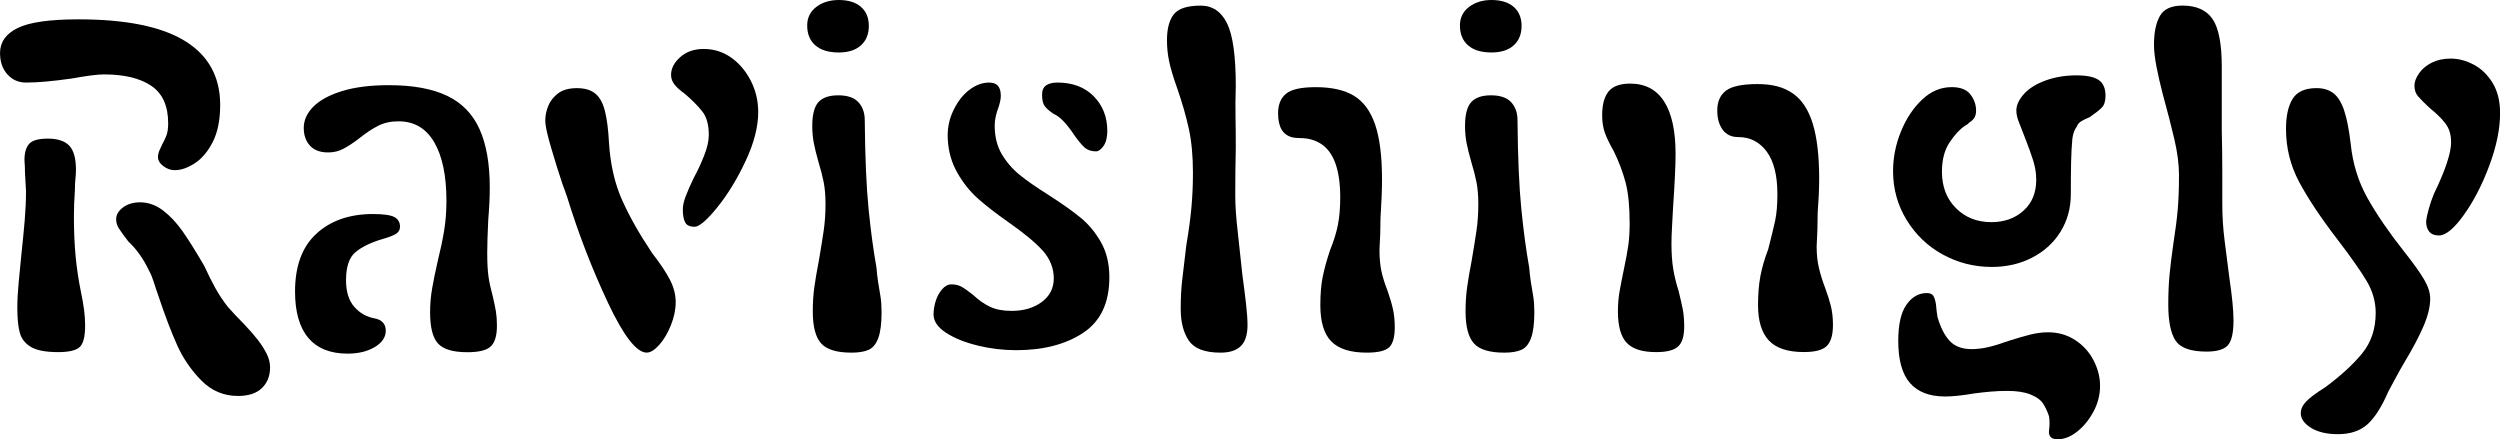
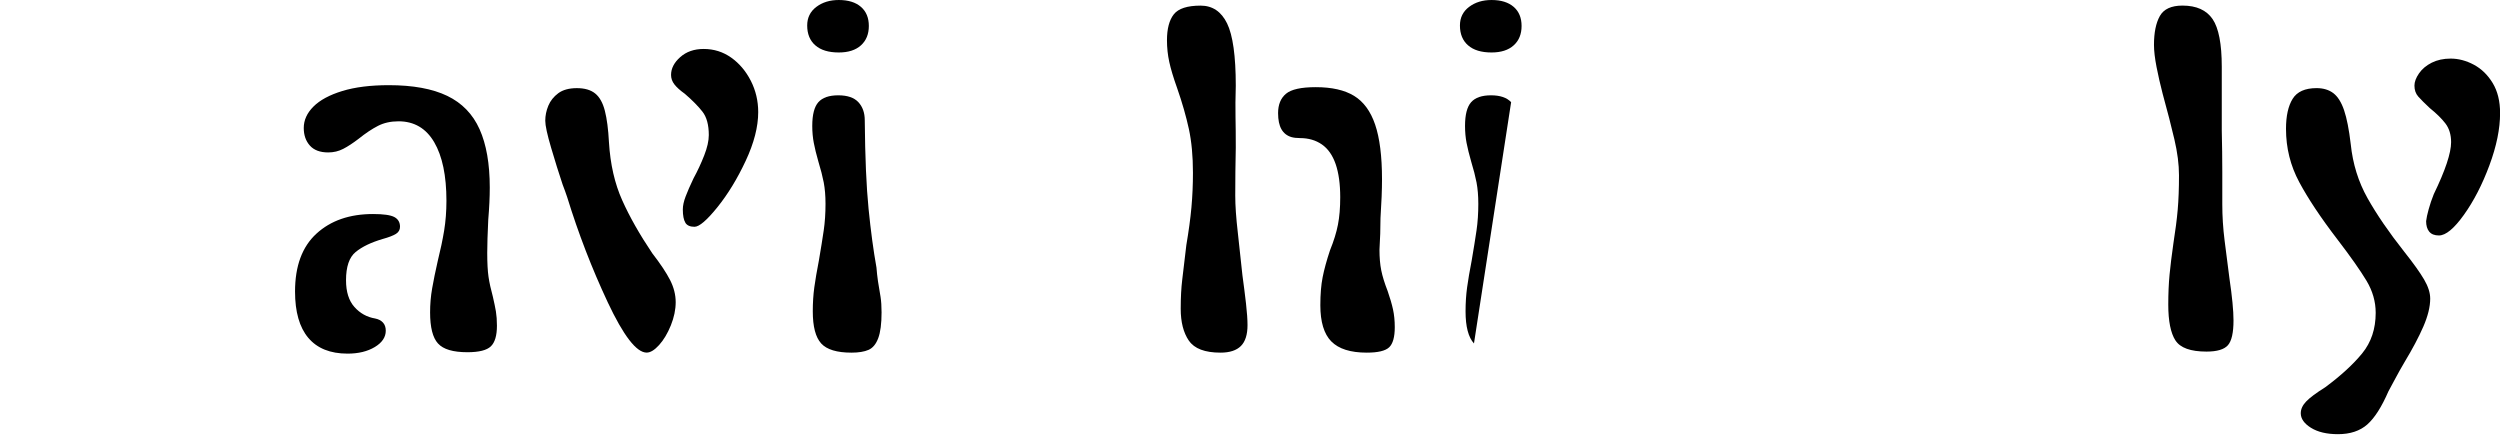
<svg xmlns="http://www.w3.org/2000/svg" id="Layer_2" data-name="Layer 2" width="858.53" height="150.85" viewBox="0 0 858.53 150.85">
  <g id="light">
    <g>
-       <path d="M56.09,57.05c-1.22-.93-1.84-1.98-1.84-3.15,0-.7.15-1.4.44-2.1.29-.7.61-1.4.96-2.1.58-1.05,1.08-2.1,1.49-3.15.41-1.05.61-2.45.61-4.2,0-5.95-1.92-10.24-5.77-12.86s-9.27-3.94-16.27-3.94c-2.22,0-5.89.47-11.02,1.4-6.54.94-11.79,1.4-15.75,1.4-2.57,0-4.7-.93-6.39-2.8-1.69-1.87-2.54-4.31-2.54-7.35,0-3.73,2.01-6.59,6.04-8.58,4.02-1.98,11-2.98,20.91-2.98,16.33,0,28.52,2.48,36.57,7.44,8.05,4.96,12.08,12.28,12.08,21.96,0,5.13-.85,9.36-2.54,12.69-1.69,3.32-3.76,5.77-6.21,7.35-2.45,1.58-4.73,2.36-6.83,2.36-1.4,0-2.71-.46-3.94-1.4ZM10.68,119.18c-1.99-1.17-3.27-2.77-3.85-4.81-.59-2.04-.88-4.93-.88-8.66,0-2.68.15-5.51.44-8.49.29-2.97.61-6.27.96-9.89.46-4.31.84-8.22,1.14-11.72.29-3.5.44-6.83.44-9.98-.12-2.21-.24-4.31-.35-6.3,0-1.4-.06-2.86-.18-4.38,0-2.45.53-4.29,1.58-5.51s3.21-1.84,6.48-1.84,5.83.82,7.35,2.45c1.51,1.63,2.27,4.38,2.27,8.22,0,1.05-.06,2.1-.18,3.15-.12,1.05-.17,2.27-.17,3.67-.12,1.87-.21,3.44-.26,4.73-.06,1.29-.09,2.69-.09,4.2,0,5.37.2,10.12.61,14.26.41,4.14,1.02,8.2,1.84,12.16.46,2.22.81,4.23,1.05,6.04.23,1.81.35,3.59.35,5.34,0,3.74-.61,6.19-1.84,7.35s-3.71,1.75-7.44,1.75c-4.2,0-7.29-.58-9.27-1.75ZM69.12,130.64c-3.5-3.56-6.27-7.61-8.31-12.16-2.04-4.55-4.17-10.15-6.39-16.8-.59-1.63-1.11-3.21-1.58-4.73-.47-1.51-.99-2.8-1.58-3.85-1.05-2.21-2.19-4.17-3.41-5.86-1.23-1.69-2.48-3.12-3.76-4.29-1.52-1.98-2.6-3.47-3.24-4.46-.64-.99-.96-2.07-.96-3.24,0-1.51.79-2.86,2.36-4.02,1.57-1.17,3.53-1.75,5.86-1.75,2.8,0,5.43.94,7.88,2.8,2.45,1.87,4.69,4.26,6.74,7.18,2.04,2.92,4.52,6.89,7.44,11.9,1.28,2.8,2.54,5.31,3.76,7.53,1.23,2.22,2.65,4.38,4.29,6.47,1.63,1.87,3.5,3.85,5.6,5.95,1.98,2.1,3.56,3.91,4.73,5.42,1.16,1.52,2.16,3.06,2.97,4.64.81,1.58,1.23,3.18,1.23,4.81,0,2.92-.94,5.28-2.8,7.09-1.87,1.81-4.61,2.71-8.23,2.71-4.9,0-9.1-1.78-12.6-5.34Z" />
      <path d="M105.87,116.02c-3.04-3.61-4.55-8.92-4.55-15.92,0-8.75,2.45-15.37,7.35-19.86,4.9-4.49,11.38-6.74,19.43-6.74,3.61,0,6.06.35,7.35,1.05,1.28.7,1.92,1.81,1.92,3.32,0,1.05-.47,1.87-1.4,2.45-.94.58-2.45,1.17-4.55,1.75-3.97,1.17-7.06,2.65-9.27,4.46-2.22,1.81-3.32,5.05-3.32,9.71,0,3.97.96,7.03,2.89,9.19,1.93,2.16,4.29,3.47,7.09,3.94,1.17.23,2.07.7,2.71,1.4.64.7.96,1.64.96,2.8,0,2.22-1.26,4.09-3.76,5.6-2.51,1.51-5.63,2.27-9.36,2.27-5.95,0-10.44-1.81-13.48-5.42ZM150.41,117.95c-1.81-1.98-2.71-5.54-2.71-10.67,0-2.8.23-5.54.7-8.22.46-2.68,1.11-5.83,1.93-9.45.93-3.73,1.66-7.2,2.19-10.41.52-3.21.79-6.62.79-10.24,0-8.63-1.4-15.34-4.2-20.12-2.8-4.78-6.89-7.18-12.25-7.18-2.69,0-5.05.53-7.09,1.58-2.04,1.05-4.23,2.51-6.56,4.38-1.99,1.52-3.76,2.69-5.34,3.5-1.57.82-3.3,1.23-5.16,1.23-2.8,0-4.9-.79-6.3-2.36-1.4-1.57-2.1-3.59-2.1-6.04,0-2.68,1.11-5.13,3.33-7.35,2.21-2.21,5.51-4,9.89-5.34,4.38-1.34,9.71-2.01,16.01-2.01,8.28,0,14.96,1.23,20.04,3.67,5.08,2.45,8.78,6.27,11.11,11.46,2.33,5.19,3.5,11.87,3.5,20.04,0,3.27-.17,6.94-.52,11.03-.23,4.79-.35,8.57-.35,11.38,0,3.5.15,6.24.44,8.22.29,1.99.79,4.26,1.49,6.83.46,1.99.81,3.67,1.05,5.08.23,1.4.35,3.04.35,4.9,0,3.39-.7,5.75-2.1,7.09s-4.08,2.01-8.05,2.01c-4.9,0-8.26-.99-10.06-2.98Z" />
      <path d="M208.69,103.77c-5.42-11.55-10.06-23.56-13.91-36.05-.47-1.4-.99-2.86-1.58-4.38-1.29-3.85-2.6-8.05-3.94-12.6-1.34-4.55-2.01-7.64-2.01-9.27,0-1.75.35-3.47,1.05-5.16.7-1.69,1.84-3.12,3.41-4.29,1.57-1.16,3.7-1.75,6.39-1.75s4.78.61,6.3,1.84c1.51,1.22,2.62,3.21,3.32,5.95.7,2.74,1.17,6.33,1.4,10.76.46,7.58,1.98,14.23,4.55,19.95,2.56,5.72,6.01,11.79,10.32,18.2,2.8,3.62,4.84,6.68,6.12,9.19,1.28,2.51,1.93,5.05,1.93,7.61s-.56,5.22-1.66,7.96c-1.11,2.74-2.45,4.99-4.02,6.74-1.58,1.75-3.01,2.62-4.29,2.62-3.5,0-7.96-5.78-13.39-17.33ZM235.37,76.48c-.58-.93-.88-2.45-.88-4.55,0-1.28.32-2.77.96-4.46.64-1.69,1.54-3.76,2.71-6.21,1.4-2.56,2.62-5.19,3.67-7.88,1.05-2.68,1.58-5.01,1.58-7,0-3.5-.73-6.18-2.19-8.05-1.46-1.86-3.47-3.91-6.04-6.12-1.64-1.17-2.83-2.25-3.59-3.24-.76-.99-1.14-2.07-1.14-3.24,0-2.21,1.05-4.26,3.15-6.12,2.1-1.86,4.78-2.8,8.05-2.8,3.5,0,6.65.99,9.45,2.97,2.8,1.99,5.04,4.64,6.74,7.96,1.69,3.32,2.54,6.91,2.54,10.76,0,5.02-1.43,10.59-4.29,16.71-2.86,6.12-6.1,11.44-9.71,15.93-3.62,4.49-6.24,6.74-7.88,6.74-1.52,0-2.57-.46-3.15-1.4Z" />
      <path d="M280,15.58c-1.87-1.63-2.8-3.91-2.8-6.83,0-2.68,1.05-4.81,3.15-6.39,2.1-1.58,4.66-2.36,7.7-2.36,3.27,0,5.8.79,7.61,2.36,1.81,1.57,2.71,3.76,2.71,6.56s-.91,5.02-2.71,6.65c-1.81,1.64-4.35,2.45-7.61,2.45-3.5,0-6.19-.81-8.05-2.45ZM282.01,117.95c-1.92-2.1-2.89-5.77-2.89-11.02,0-2.92.17-5.66.52-8.23.35-2.56.88-5.66,1.58-9.27.7-4.08,1.25-7.53,1.66-10.33.41-2.8.61-5.83.61-9.1,0-2.8-.21-5.25-.61-7.35-.41-2.1-1.02-4.49-1.84-7.17-.7-2.45-1.23-4.58-1.57-6.39-.35-1.81-.53-3.76-.53-5.86,0-3.85.7-6.56,2.1-8.14,1.4-1.57,3.68-2.36,6.83-2.36s5.45.79,6.91,2.36c1.46,1.58,2.19,3.65,2.19,6.21.11,12.72.55,22.87,1.31,30.45.76,7.59,1.66,14.29,2.71,20.13.11,1.52.29,3.09.52,4.72.35,2.1.64,3.88.88,5.34.23,1.46.35,3.24.35,5.34,0,3.85-.38,6.8-1.14,8.84-.76,2.04-1.87,3.38-3.32,4.02-1.46.64-3.41.96-5.86.96-5.02,0-8.49-1.05-10.41-3.15Z" />
-       <path d="M335.73,118.65c-4.38-1.05-7.99-2.51-10.85-4.38-2.86-1.86-4.29-3.96-4.29-6.3,0-1.4.23-2.89.7-4.46.46-1.57,1.19-2.94,2.19-4.11.99-1.17,2.07-1.75,3.24-1.75,1.28,0,2.42.26,3.41.79.99.52,2.36,1.49,4.11,2.89,1.86,1.75,3.79,3.09,5.77,4.03,1.98.94,4.43,1.4,7.35,1.4,4.2,0,7.67-1.02,10.41-3.06,2.74-2.04,4.11-4.75,4.11-8.14s-1.26-6.65-3.76-9.45c-2.51-2.8-6.45-6.06-11.81-9.8-4.32-3.03-7.82-5.75-10.5-8.14-2.69-2.39-5.02-5.31-7-8.75-1.98-3.44-3.09-7.26-3.32-11.46-.24-3.5.38-6.79,1.84-9.89,1.46-3.09,3.29-5.48,5.51-7.17,2.21-1.69,4.49-2.54,6.83-2.54,1.4,0,2.42.38,3.06,1.14.64.76.96,1.9.96,3.41,0,.94-.23,2.16-.7,3.68-.94,2.45-1.4,4.61-1.4,6.48,0,3.85.81,7.15,2.45,9.89,1.63,2.74,3.67,5.1,6.12,7.09,2.45,1.99,5.71,4.26,9.8,6.83,4.55,2.92,8.23,5.51,11.03,7.79,2.8,2.27,5.16,5.1,7.09,8.49,1.92,3.39,2.89,7.41,2.89,12.07,0,8.75-3,15.11-9.01,19.08-6.01,3.97-13.68,5.95-23.01,5.95-4.44,0-8.84-.53-13.21-1.58ZM372.48,50.66c-.99-.88-2.19-2.3-3.59-4.29-1.05-1.63-2.22-3.15-3.5-4.55-1.17-1.28-2.39-2.21-3.68-2.8-1.4-.93-2.39-1.81-2.97-2.62-.59-.81-.88-2.1-.88-3.85,0-1.52.46-2.6,1.4-3.24.93-.64,2.21-.96,3.85-.96,5.25,0,9.42,1.58,12.51,4.73,3.09,3.15,4.64,7.12,4.64,11.9,0,2.22-.44,3.94-1.31,5.16s-1.72,1.84-2.54,1.84c-1.64,0-2.95-.44-3.94-1.31Z" />
      <path d="M408.27,116.99c-1.87-2.74-2.8-6.39-2.8-10.94,0-3.85.18-7.2.53-10.06.35-2.86.81-6.79,1.4-11.81.81-4.78,1.4-9.1,1.75-12.95s.52-7.81.52-11.9c0-5.71-.47-10.73-1.4-15.05-.94-4.31-2.27-8.98-4.02-14-1.29-3.61-2.19-6.62-2.71-9.01-.52-2.39-.79-4.87-.79-7.44,0-3.96.79-6.94,2.36-8.93,1.58-1.98,4.64-2.97,9.19-2.97,4.08,0,7.11,2.04,9.1,6.12,1.98,4.08,2.98,11.2,2.98,21.35-.12,4.2-.15,7.76-.09,10.68.06,2.92.09,6.48.09,10.67-.12,5.49-.18,10.97-.18,16.45,0,3.39.29,7.61.88,12.69.58,5.07,1.11,9.95,1.58,14.61.46,3.38.88,6.62,1.23,9.71.35,3.09.52,5.57.52,7.44,0,3.27-.76,5.66-2.27,7.17-1.52,1.52-3.85,2.28-7,2.28-5.37,0-8.99-1.37-10.85-4.11ZM457.18,117.25c-2.51-2.57-3.76-6.71-3.76-12.43,0-3.73.26-6.94.79-9.62.53-2.68,1.37-5.77,2.54-9.27,1.28-3.15,2.19-6.06,2.71-8.75.53-2.68.79-5.83.79-9.45,0-4.55-.53-8.34-1.57-11.38-1.05-3.03-2.62-5.28-4.72-6.74-2.1-1.46-4.61-2.19-7.53-2.19-1.17,0-2.16-.12-2.97-.35-1.52-.46-2.66-1.37-3.41-2.71-.76-1.34-1.14-3.18-1.14-5.51,0-2.92.9-5.13,2.71-6.65,1.81-1.52,5.22-2.27,10.24-2.27,5.48,0,9.86.99,13.12,2.97,3.27,1.99,5.69,5.28,7.26,9.89,1.57,4.61,2.36,10.88,2.36,18.81,0,3.5-.17,7.94-.52,13.3,0,3.5-.12,7.12-.35,10.85,0,2.69.2,5.05.61,7.09.41,2.04,1.14,4.41,2.19,7.09.81,2.33,1.43,4.43,1.84,6.3.41,1.87.61,3.91.61,6.12,0,3.38-.64,5.69-1.92,6.91-1.29,1.23-3.85,1.84-7.7,1.84-5.6,0-9.65-1.29-12.16-3.85Z" />
-       <path d="M504.16,15.58c-1.87-1.63-2.8-3.91-2.8-6.83,0-2.68,1.05-4.81,3.15-6.39,2.1-1.58,4.67-2.36,7.7-2.36,3.26,0,5.8.79,7.61,2.36,1.81,1.57,2.71,3.76,2.71,6.56s-.9,5.02-2.71,6.65c-1.81,1.64-4.35,2.45-7.61,2.45-3.5,0-6.19-.81-8.05-2.45ZM506.18,117.95c-1.92-2.1-2.89-5.77-2.89-11.02,0-2.92.18-5.66.53-8.23.35-2.56.88-5.66,1.58-9.27.7-4.08,1.25-7.53,1.66-10.33.41-2.8.61-5.83.61-9.1,0-2.8-.21-5.25-.61-7.35-.41-2.1-1.02-4.49-1.84-7.17-.7-2.45-1.23-4.58-1.58-6.39-.35-1.81-.53-3.76-.53-5.86,0-3.85.7-6.56,2.1-8.14,1.4-1.57,3.67-2.36,6.82-2.36s5.45.79,6.91,2.36c1.46,1.58,2.19,3.65,2.19,6.21.11,12.72.55,22.87,1.31,30.45.76,7.59,1.66,14.29,2.71,20.13.12,1.52.29,3.09.53,4.72.35,2.1.64,3.88.88,5.34.23,1.46.35,3.24.35,5.34,0,3.85-.38,6.8-1.14,8.84-.76,2.04-1.87,3.38-3.33,4.02-1.46.64-3.41.96-5.86.96-5.02,0-8.49-1.05-10.41-3.15Z" />
-       <path d="M558.59,117.69c-1.99-2.16-2.98-5.75-2.98-10.76,0-2.45.2-4.81.61-7.09.41-2.27.9-4.81,1.49-7.61.7-3.26,1.19-5.98,1.49-8.14.29-2.16.44-4.58.44-7.26,0-5.95-.47-10.68-1.4-14.18-.93-3.5-2.27-7.06-4.02-10.67-1.4-2.45-2.42-4.55-3.06-6.3-.64-1.75-.96-3.79-.96-6.12,0-3.62.73-6.33,2.19-8.14,1.46-1.81,3.94-2.71,7.44-2.71,5.13,0,9.01,2.04,11.64,6.12,2.62,4.08,3.94,10.09,3.94,18.02,0,3.85-.29,10.09-.88,18.73-.12,2.33-.24,4.52-.35,6.56-.12,2.04-.18,3.88-.18,5.51,0,3.39.2,6.3.61,8.75.41,2.45,1.02,4.96,1.84,7.53.58,2.33,1.05,4.38,1.4,6.12.35,1.75.52,3.79.52,6.12,0,3.27-.7,5.54-2.1,6.83-1.4,1.28-3.91,1.92-7.53,1.92-4.79,0-8.17-1.08-10.15-3.24ZM607.41,116.9c-2.45-2.68-3.68-6.71-3.68-12.08,0-3.73.26-7.03.79-9.89.52-2.86,1.43-5.98,2.71-9.36,1.05-4.08,1.84-7.32,2.36-9.71.52-2.39.79-5.45.79-9.19,0-6.42-1.22-11.29-3.67-14.61-2.45-3.32-5.72-4.99-9.8-4.99-2.34,0-4.11-.85-5.34-2.54-1.22-1.69-1.84-3.88-1.84-6.56,0-3.03.99-5.31,2.98-6.83,1.98-1.51,5.6-2.27,10.85-2.27s9.07,1.08,12.16,3.24c3.09,2.16,5.36,5.63,6.82,10.41,1.46,4.79,2.19,11.09,2.19,18.9,0,3.27-.17,7.17-.52,11.72,0,3.85-.12,7.7-.35,11.55,0,2.69.26,5.14.79,7.35.52,2.22,1.25,4.55,2.19,7,.81,2.22,1.46,4.26,1.92,6.12.46,1.87.7,4.02.7,6.47,0,3.39-.7,5.78-2.1,7.17-1.4,1.4-4.02,2.1-7.88,2.1-5.6,0-9.62-1.34-12.07-4.03Z" />
-       <path d="M667.17,87.41c-5.19-2.86-9.34-6.83-12.43-11.9-3.09-5.08-4.64-10.65-4.64-16.71,0-4.67.9-9.21,2.71-13.65,1.81-4.43,4.23-8.08,7.26-10.94,3.03-2.86,6.42-4.29,10.15-4.29,3.03,0,5.19.85,6.47,2.54,1.28,1.69,1.92,3.53,1.92,5.51,0,.94-.17,1.72-.52,2.36-.35.64-.99,1.26-1.93,1.84-.23.35-.7.7-1.4,1.05-1.75,1.17-3.5,3.06-5.25,5.69s-2.62,5.98-2.62,10.06c0,5.14,1.6,9.31,4.81,12.51,3.21,3.21,7.26,4.81,12.16,4.81,4.43,0,8.11-1.31,11.03-3.94,2.92-2.62,4.38-6.15,4.38-10.59,0-2.21-.35-4.43-1.05-6.65-.7-2.21-1.69-4.96-2.98-8.23-.82-2.1-1.49-3.82-2.01-5.16-.52-1.34-.79-2.6-.79-3.76,0-1.86.88-3.76,2.62-5.69s4.23-3.47,7.44-4.64c3.21-1.16,6.74-1.75,10.59-1.75,3.5,0,6.04.53,7.61,1.58s2.36,2.86,2.36,5.42c0,1.87-.44,3.24-1.31,4.11s-2.25,1.96-4.11,3.24c-1.17.47-2.13.94-2.89,1.4-.76.47-1.25,1.05-1.49,1.75-.82,1.05-1.34,2.45-1.58,4.2-.24,2.57-.38,5.34-.44,8.31-.06,2.98-.09,6.56-.09,10.76,0,4.79-1.17,9.07-3.5,12.86-2.33,3.79-5.57,6.77-9.71,8.92-4.14,2.16-8.78,3.24-13.91,3.24-6.07,0-11.7-1.43-16.89-4.29ZM704.19,150.06c-.47-.53-.64-1.31-.52-2.36.23-1.52.23-3.09,0-4.72-.58-1.75-1.29-3.24-2.1-4.46-.82-1.22-2.25-2.25-4.29-3.06-2.04-.82-4.7-1.22-7.96-1.22-1.98,0-3.94.09-5.86.26s-3.76.38-5.51.61c-4.08.7-7.41,1.05-9.97,1.05-5.37,0-9.39-1.55-12.08-4.64-2.68-3.09-4.02-7.9-4.02-14.44,0-5.6.93-9.74,2.8-12.42,1.86-2.68,4.2-4.02,7-4.02,1.05,0,1.78.29,2.19.88.41.58.73,1.57.96,2.97.12,1.52.29,2.97.53,4.38,1.05,3.62,2.45,6.36,4.2,8.22,1.75,1.87,4.26,2.8,7.52,2.8,1.87,0,3.79-.24,5.78-.7,1.98-.47,4.26-1.17,6.83-2.1,2.92-.93,5.42-1.66,7.52-2.19,2.1-.52,4.14-.79,6.12-.79,3.5,0,6.62.91,9.36,2.71,2.74,1.81,4.84,4.14,6.3,7,1.46,2.86,2.19,5.74,2.19,8.66,0,3.15-.76,6.12-2.28,8.92-1.52,2.8-3.38,5.08-5.6,6.83-2.22,1.75-4.44,2.62-6.65,2.62-1.17,0-1.99-.26-2.45-.79Z" />
+       <path d="M504.16,15.58c-1.87-1.63-2.8-3.91-2.8-6.83,0-2.68,1.05-4.81,3.15-6.39,2.1-1.58,4.67-2.36,7.7-2.36,3.26,0,5.8.79,7.61,2.36,1.81,1.57,2.71,3.76,2.71,6.56s-.9,5.02-2.71,6.65c-1.81,1.64-4.35,2.45-7.61,2.45-3.5,0-6.19-.81-8.05-2.45ZM506.18,117.95c-1.92-2.1-2.89-5.77-2.89-11.02,0-2.92.18-5.66.53-8.23.35-2.56.88-5.66,1.58-9.27.7-4.08,1.25-7.53,1.66-10.33.41-2.8.61-5.83.61-9.1,0-2.8-.21-5.25-.61-7.35-.41-2.1-1.02-4.49-1.84-7.17-.7-2.45-1.23-4.58-1.58-6.39-.35-1.81-.53-3.76-.53-5.86,0-3.85.7-6.56,2.1-8.14,1.4-1.57,3.67-2.36,6.82-2.36s5.45.79,6.91,2.36Z" />
      <path d="M747.06,116.9c-1.63-2.56-2.45-6.65-2.45-12.25,0-3.85.15-7.29.44-10.33.29-3.03.73-6.59,1.31-10.67.7-4.43,1.2-8.31,1.49-11.64.29-3.33.44-7.26.44-11.81,0-3.73-.53-7.85-1.58-12.34-1.05-4.49-2.39-9.71-4.03-15.66-.82-3.15-1.52-6.21-2.1-9.19-.58-2.98-.88-5.51-.88-7.61,0-4.2.67-7.49,2.01-9.89,1.34-2.39,3.94-3.59,7.79-3.59,4.78,0,8.22,1.55,10.33,4.64,2.1,3.09,3.15,8.55,3.15,16.36v21.88c.12,5.02.18,9.74.18,14.17v11.2c0,4.08.26,8.22.79,12.42s1.08,8.52,1.66,12.95c.93,6.3,1.4,11.14,1.4,14.52,0,4.2-.64,7.03-1.92,8.49-1.29,1.46-3.74,2.19-7.35,2.19-5.48,0-9.04-1.29-10.67-3.85Z" />
      <path d="M793.61,146.91c-2.33-1.46-3.5-3.12-3.5-4.99,0-1.4.61-2.74,1.84-4.03,1.22-1.29,3.41-2.92,6.56-4.9,5.36-3.97,9.59-7.85,12.69-11.64,3.09-3.79,4.64-8.43,4.64-13.91,0-3.85-1.05-7.52-3.15-11.02-2.1-3.5-5.42-8.23-9.98-14.18-5.72-7.46-10.09-14.03-13.12-19.69-3.04-5.66-4.55-11.75-4.55-18.29,0-4.43.76-7.88,2.28-10.32,1.51-2.45,4.26-3.68,8.22-3.68,2.33,0,4.26.59,5.78,1.75,1.51,1.17,2.74,3.12,3.67,5.86.93,2.74,1.69,6.62,2.28,11.64.7,6.77,2.62,12.95,5.77,18.55,3.15,5.6,7.35,11.73,12.6,18.38,3.15,3.97,5.42,7.15,6.82,9.54,1.4,2.39,2.1,4.58,2.1,6.56,0,2.8-.79,6.01-2.36,9.62-1.58,3.62-3.71,7.64-6.39,12.08-1.17,1.98-2.25,3.91-3.24,5.77-.99,1.87-1.78,3.33-2.36,4.38-2.33,5.37-4.75,9.16-7.26,11.38-2.51,2.21-5.86,3.33-10.06,3.33-3.85,0-6.94-.73-9.28-2.19ZM834.21,79.54c-.7-.88-1.05-2.07-1.05-3.59.12-1.05.41-2.42.88-4.11.46-1.69,1.05-3.41,1.75-5.16,3.96-8.17,5.95-14.12,5.95-17.85,0-2.56-.64-4.69-1.92-6.39-1.29-1.69-3.09-3.47-5.42-5.34-1.75-1.63-3.06-2.94-3.94-3.94-.88-.99-1.31-2.25-1.31-3.76,0-1.28.52-2.68,1.57-4.2,1.05-1.52,2.51-2.74,4.38-3.68,1.87-.93,4.03-1.4,6.48-1.4,2.68,0,5.34.7,7.96,2.1s4.78,3.5,6.48,6.3c1.69,2.8,2.54,6.24,2.54,10.33,0,5.37-1.22,11.35-3.67,17.94-2.45,6.59-5.37,12.25-8.75,16.98-3.38,4.73-6.24,7.09-8.58,7.09-1.52,0-2.62-.44-3.33-1.31Z" />
    </g>
  </g>
</svg>